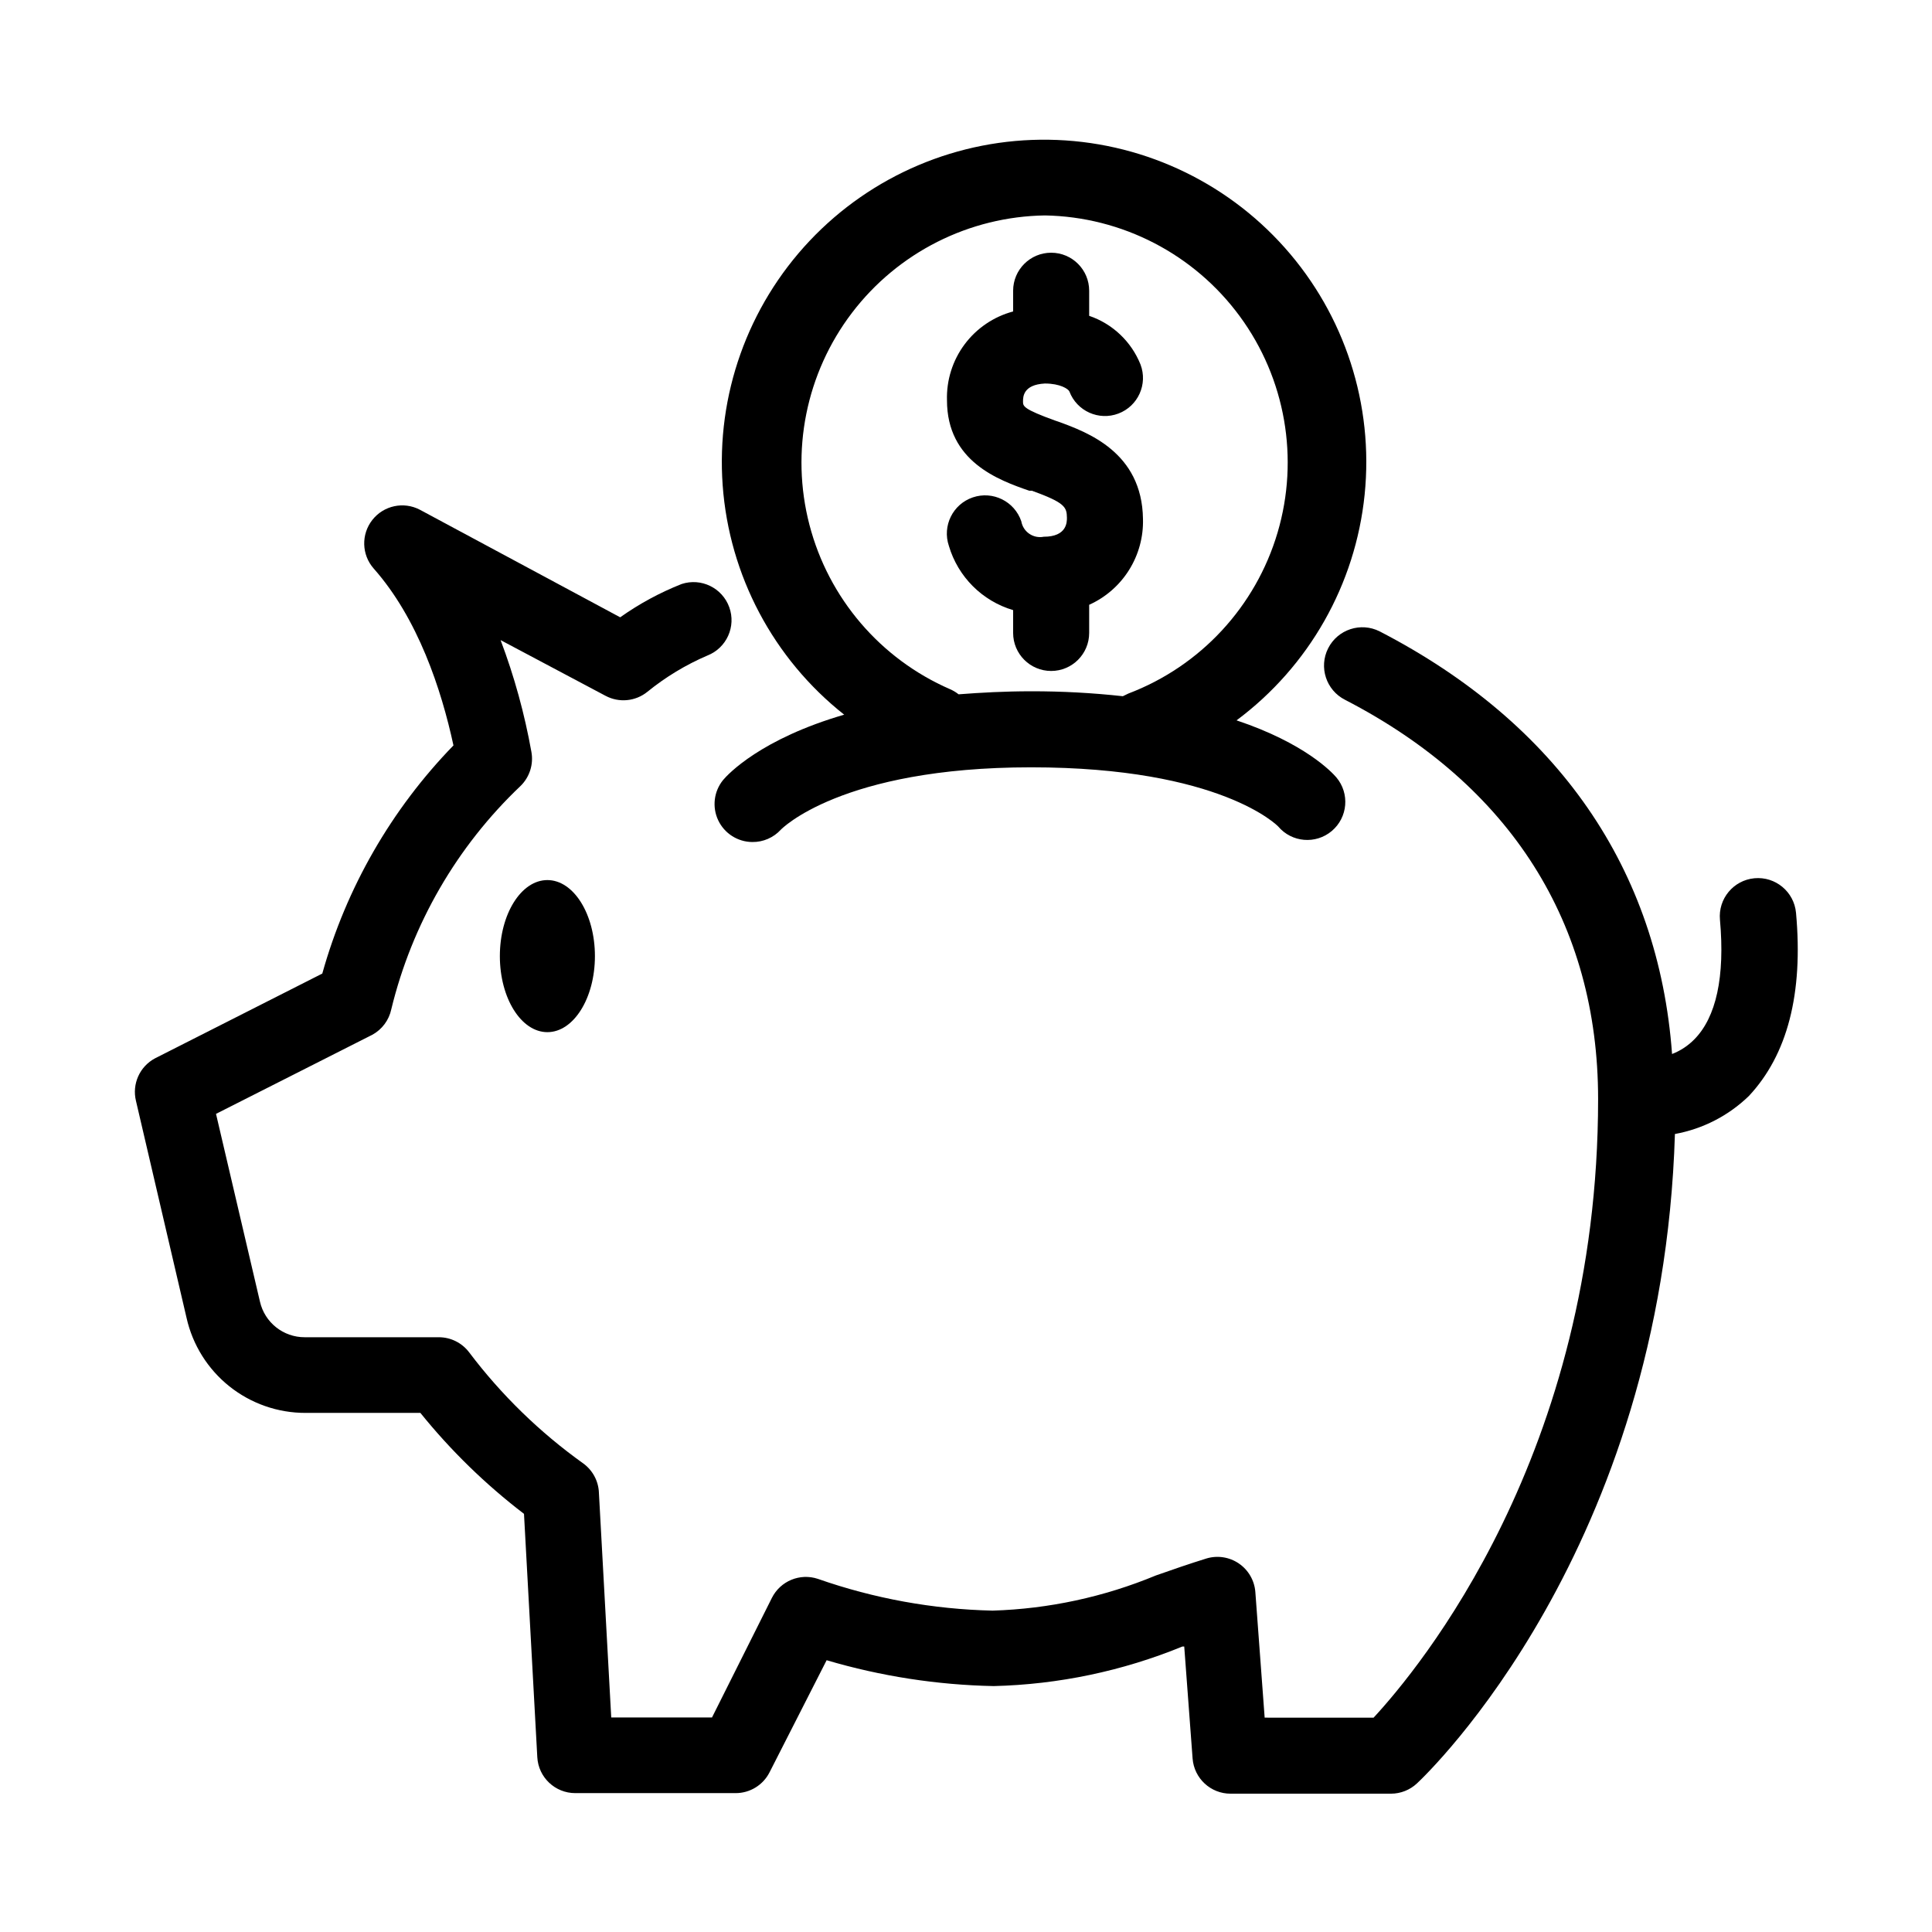
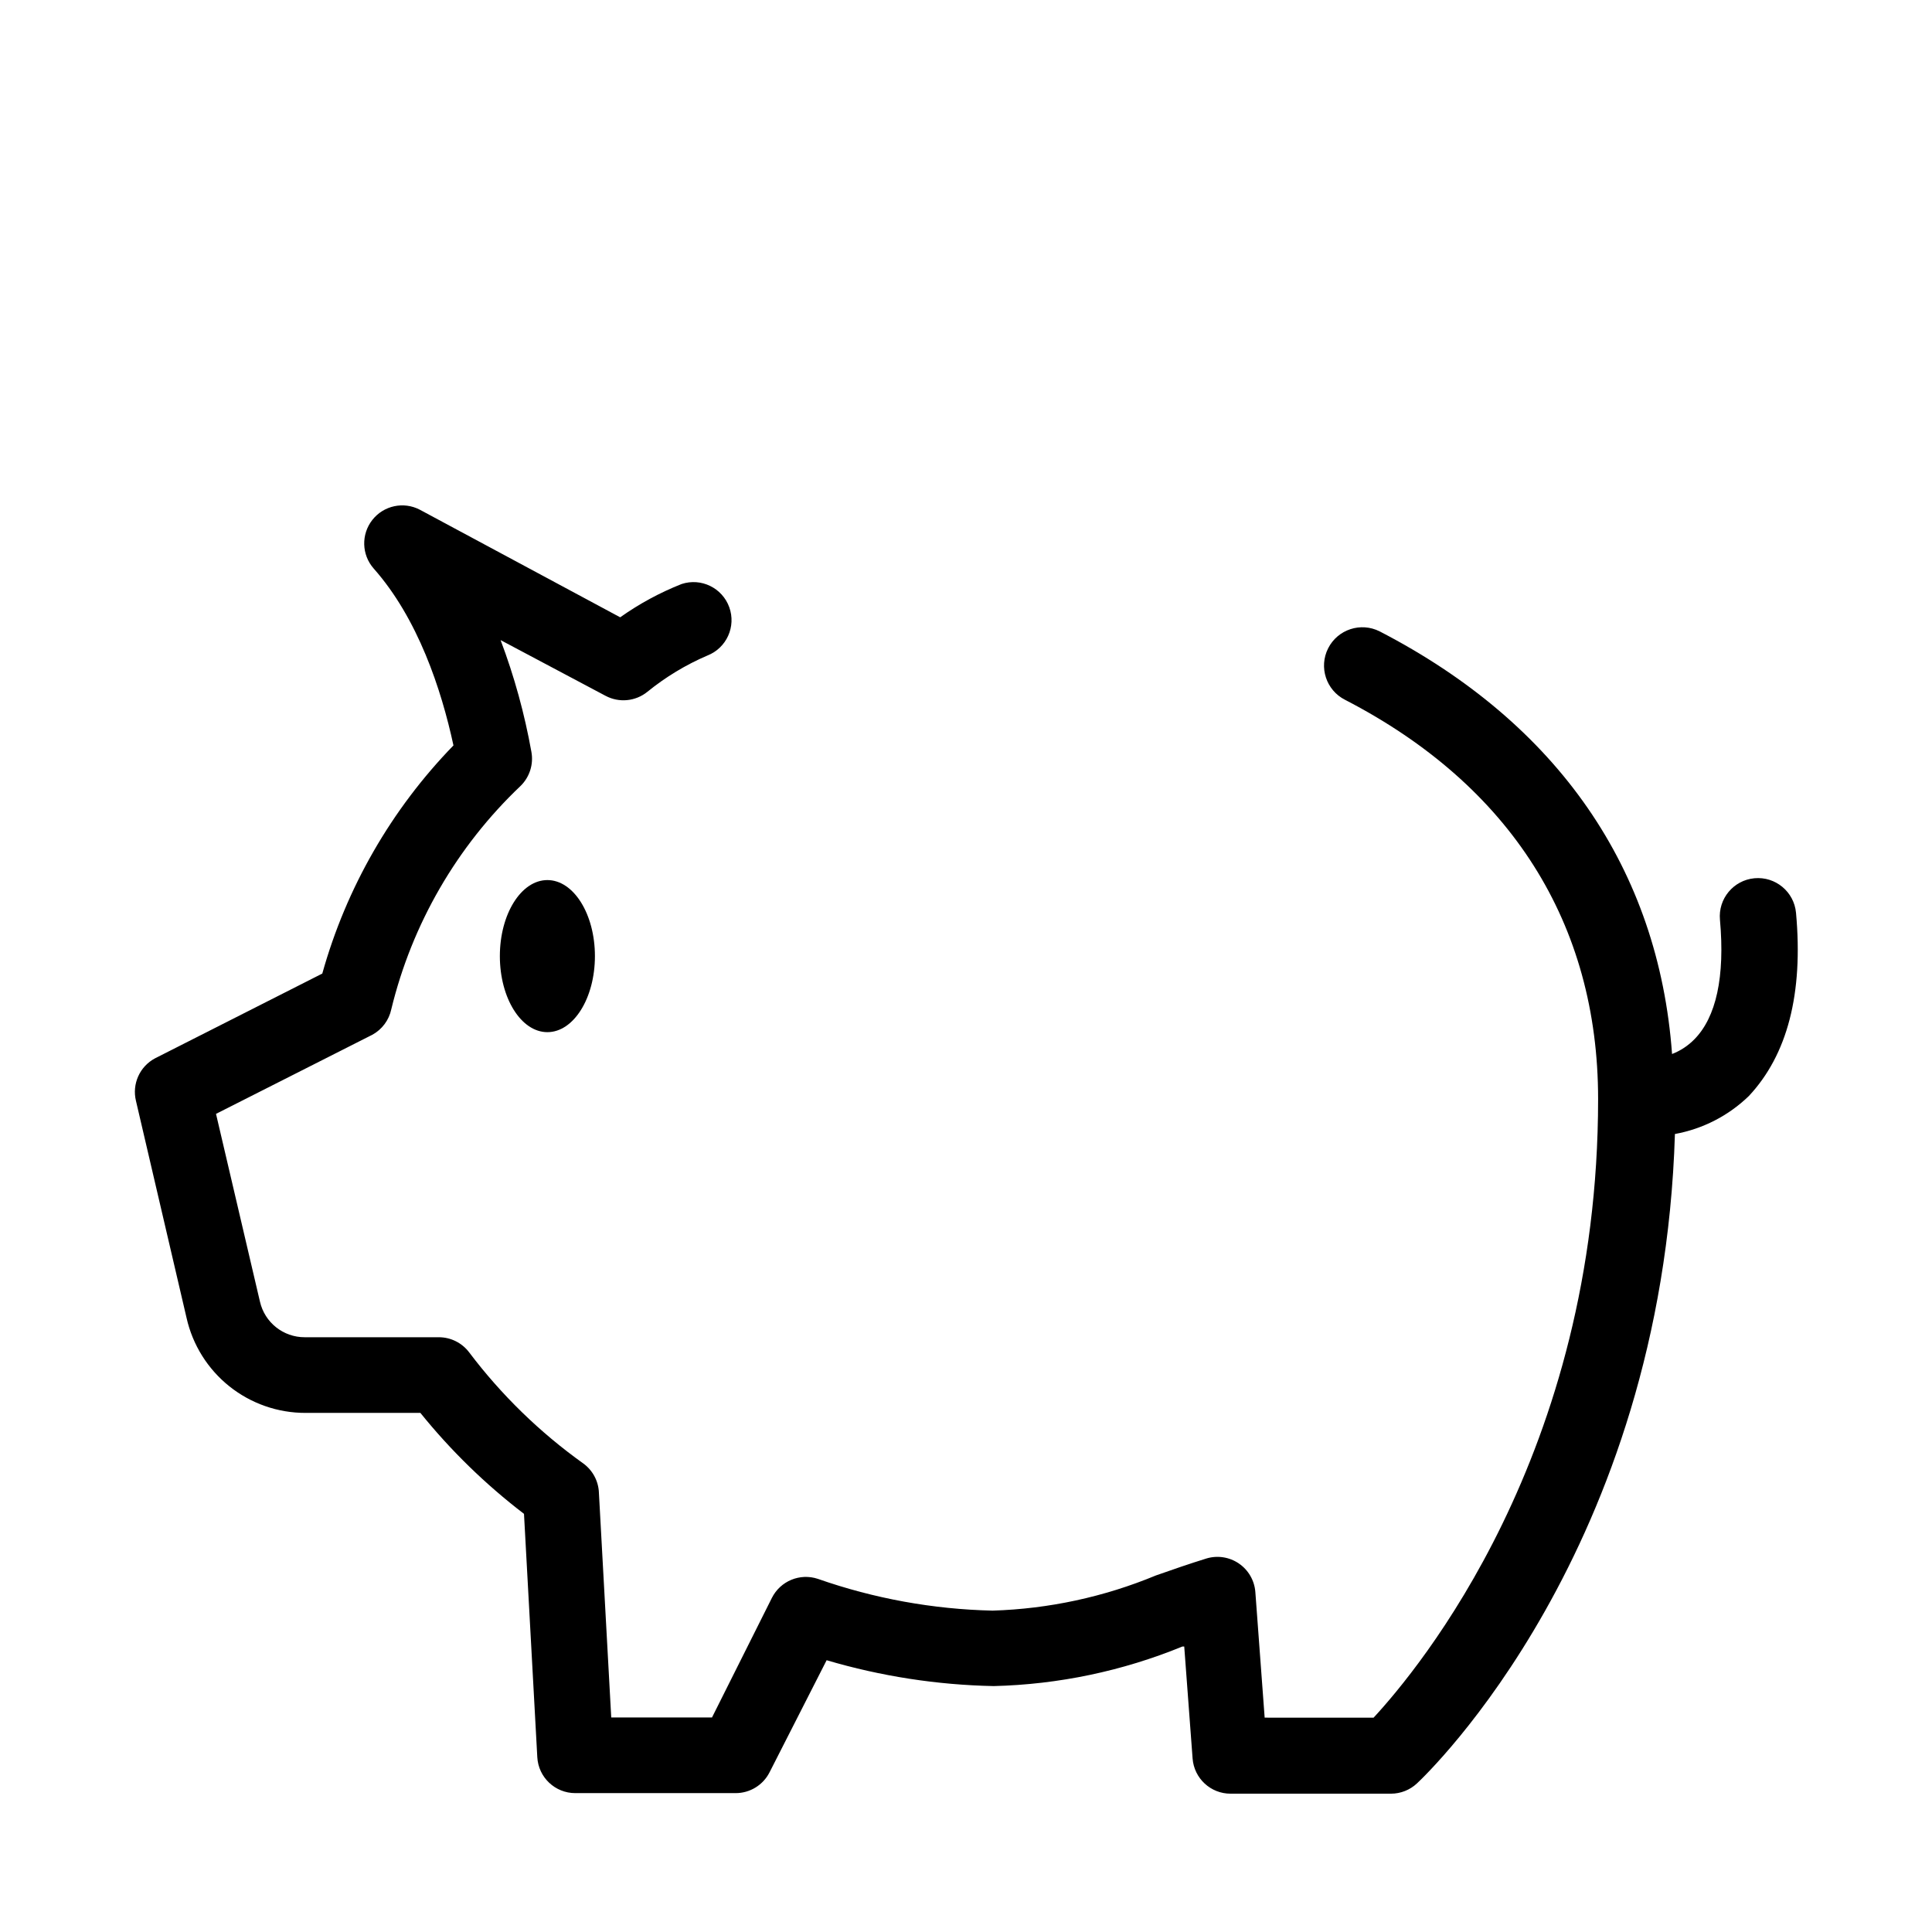
<svg xmlns="http://www.w3.org/2000/svg" fill="#000000" width="800px" height="800px" version="1.1" viewBox="144 144 512 512">
  <g>
    <path d="m619.96 385.89c-0.516-5.562-5.441-9.656-11.008-9.145-5.566 0.516-9.66 5.445-9.145 11.012 1.359 15.113-1.008 25.844-6.801 31.691v-0.004c-1.664 1.703-3.676 3.023-5.894 3.879-3.578-48.969-30.23-87.562-77.484-112-5.012-2.531-11.121-0.523-13.656 4.484-2.531 5.008-0.523 11.121 4.484 13.652 43.883 22.672 67.059 59.246 67.059 105.8 0 94.113-47.66 151.14-59.5 163.94l-28.867-0.004-2.469-33.301c-0.234-3.051-1.84-5.832-4.371-7.555-2.527-1.727-5.703-2.207-8.629-1.312-4.535 1.41-8.918 2.922-13.352 4.484-13.742 5.703-28.406 8.863-43.277 9.32-15.777-0.355-31.402-3.191-46.301-8.414-4.75-1.582-9.941 0.562-12.191 5.039l-15.871 31.691h-26.703l-3.273-59.652h0.004c-0.148-3.047-1.668-5.863-4.133-7.66-11.508-8.219-21.703-18.137-30.23-29.422-1.902-2.535-4.887-4.031-8.059-4.031h-35.52c-5.695 0.023-10.637-3.914-11.891-9.469l-11.637-49.727 41.414-20.957c2.582-1.41 4.422-3.875 5.035-6.754 5.484-22.617 17.383-43.172 34.262-59.195 2.394-2.344 3.473-5.723 2.871-9.02-1.809-10.105-4.539-20.02-8.164-29.625l27.809 14.762h0.004c3.57 1.906 7.938 1.488 11.082-1.059 4.836-3.93 10.195-7.168 15.922-9.621 5.074-2 7.637-7.672 5.781-12.801-1.855-5.129-7.453-7.852-12.633-6.144-5.758 2.277-11.223 5.238-16.273 8.82l-53.102-28.516c-4.297-2.242-9.582-1.105-12.578 2.707-2.996 3.809-2.856 9.211 0.336 12.859 11.738 13.25 17.938 31.992 21.16 46.906v-0.004c-16.453 16.934-28.406 37.719-34.762 60.461l-44.336 22.469c-4.062 2.168-6.133 6.812-5.039 11.285l13.402 57.484c1.605 7.16 5.606 13.559 11.34 18.141 5.734 4.578 12.859 7.066 20.199 7.051h30.43c8.051 9.98 17.27 18.961 27.457 26.75l3.527 64.488c0.293 5.348 4.719 9.531 10.074 9.523h42.473c3.812 0.008 7.301-2.137 9.016-5.543l15.113-29.676h0.004c14.391 4.25 29.281 6.555 44.285 6.852 17.156-0.422 34.094-3.973 49.977-10.477h0.504l2.215 29.676v-0.004c0.398 5.269 4.797 9.336 10.078 9.32h42.523-0.004c2.547-0.008 4.996-0.98 6.856-2.719 2.719-2.519 64.992-61.969 68.367-172.1h-0.004c7.391-1.344 14.211-4.852 19.602-10.074 10.176-10.883 14.457-27.055 12.492-48.57z" />
-     <path d="m416.77 274.05h0.707c8.766 3.176 9.219 4.332 9.27 7.152 0 1.16 0 5.039-6.144 5.039-1.332 0.266-2.715-0.02-3.832-0.789-1.121-0.766-1.883-1.953-2.113-3.293-1.797-5.301-7.547-8.141-12.848-6.348-5.301 1.797-8.145 7.547-6.348 12.848 2.418 8.199 8.832 14.609 17.027 17.027v6.047c0 5.566 4.512 10.078 10.078 10.078 5.562 0 10.074-4.512 10.074-10.078v-7.457c4.359-1.965 8.039-5.176 10.574-9.227 2.539-4.055 3.82-8.766 3.684-13.543-0.25-17.684-14.762-22.973-22.52-25.797l-0.754-0.25c-8.516-3.074-8.516-3.828-8.516-5.039 0-1.211 0-4.484 5.793-4.785 4.082 0 6.246 1.461 6.5 2.117v-0.004c1.977 5.203 7.793 7.82 12.996 5.844 5.203-1.973 7.82-7.793 5.848-12.996-2.434-6.078-7.406-10.793-13.605-12.898v-6.648c0-5.566-4.512-10.078-10.074-10.078-5.566 0-10.078 4.512-10.078 10.078v5.492-0.004c-5.144 1.375-9.676 4.445-12.859 8.715-3.184 4.269-4.828 9.492-4.672 14.816 0 16.223 13.652 21.16 21.812 23.98z" />
-     <path d="m367.91 333.34c-22.27 6.449-30.984 15.82-32.293 17.383-2.441 3.008-2.941 7.148-1.289 10.652 1.656 3.5 5.172 5.746 9.047 5.769 2.871 0.035 5.617-1.156 7.555-3.273 0 0 15.82-16.523 66.301-16.523 50.48 0 65.496 15.668 65.496 15.668 3.59 4.258 9.953 4.797 14.207 1.207 4.258-3.59 4.801-9.949 1.211-14.207-1.16-1.359-8.363-9.07-26.449-15.113 19.199-14.301 31.516-36.004 33.945-59.82 2.43-23.816-5.25-47.559-21.168-65.441-15.914-17.883-38.609-28.266-62.547-28.613s-46.922 9.371-63.352 26.781c-16.43 17.414-24.797 40.922-23.059 64.801 1.734 23.879 13.414 45.93 32.191 60.781zm53-132.25c20.449 0.359 39.559 10.254 51.656 26.742 12.102 16.492 15.801 37.691 10.004 57.305s-20.422 35.395-39.543 42.66l-1.461 0.707c-8.082-0.887-16.203-1.324-24.332-1.309-6.953 0-13.301 0.352-19.195 0.805-0.695-0.551-1.457-1.008-2.269-1.359-18.449-8.023-32.188-24.082-37.258-43.551-5.07-19.469-0.914-40.188 11.273-56.191 12.191-16.008 31.059-25.523 51.176-25.809z" />
    <path d="m301.66 397.38c0 11.129-5.641 20.152-12.598 20.152-6.957 0-12.594-9.023-12.594-20.152s5.637-20.152 12.594-20.152c6.957 0 12.598 9.023 12.598 20.152" />
  </g>
</svg>